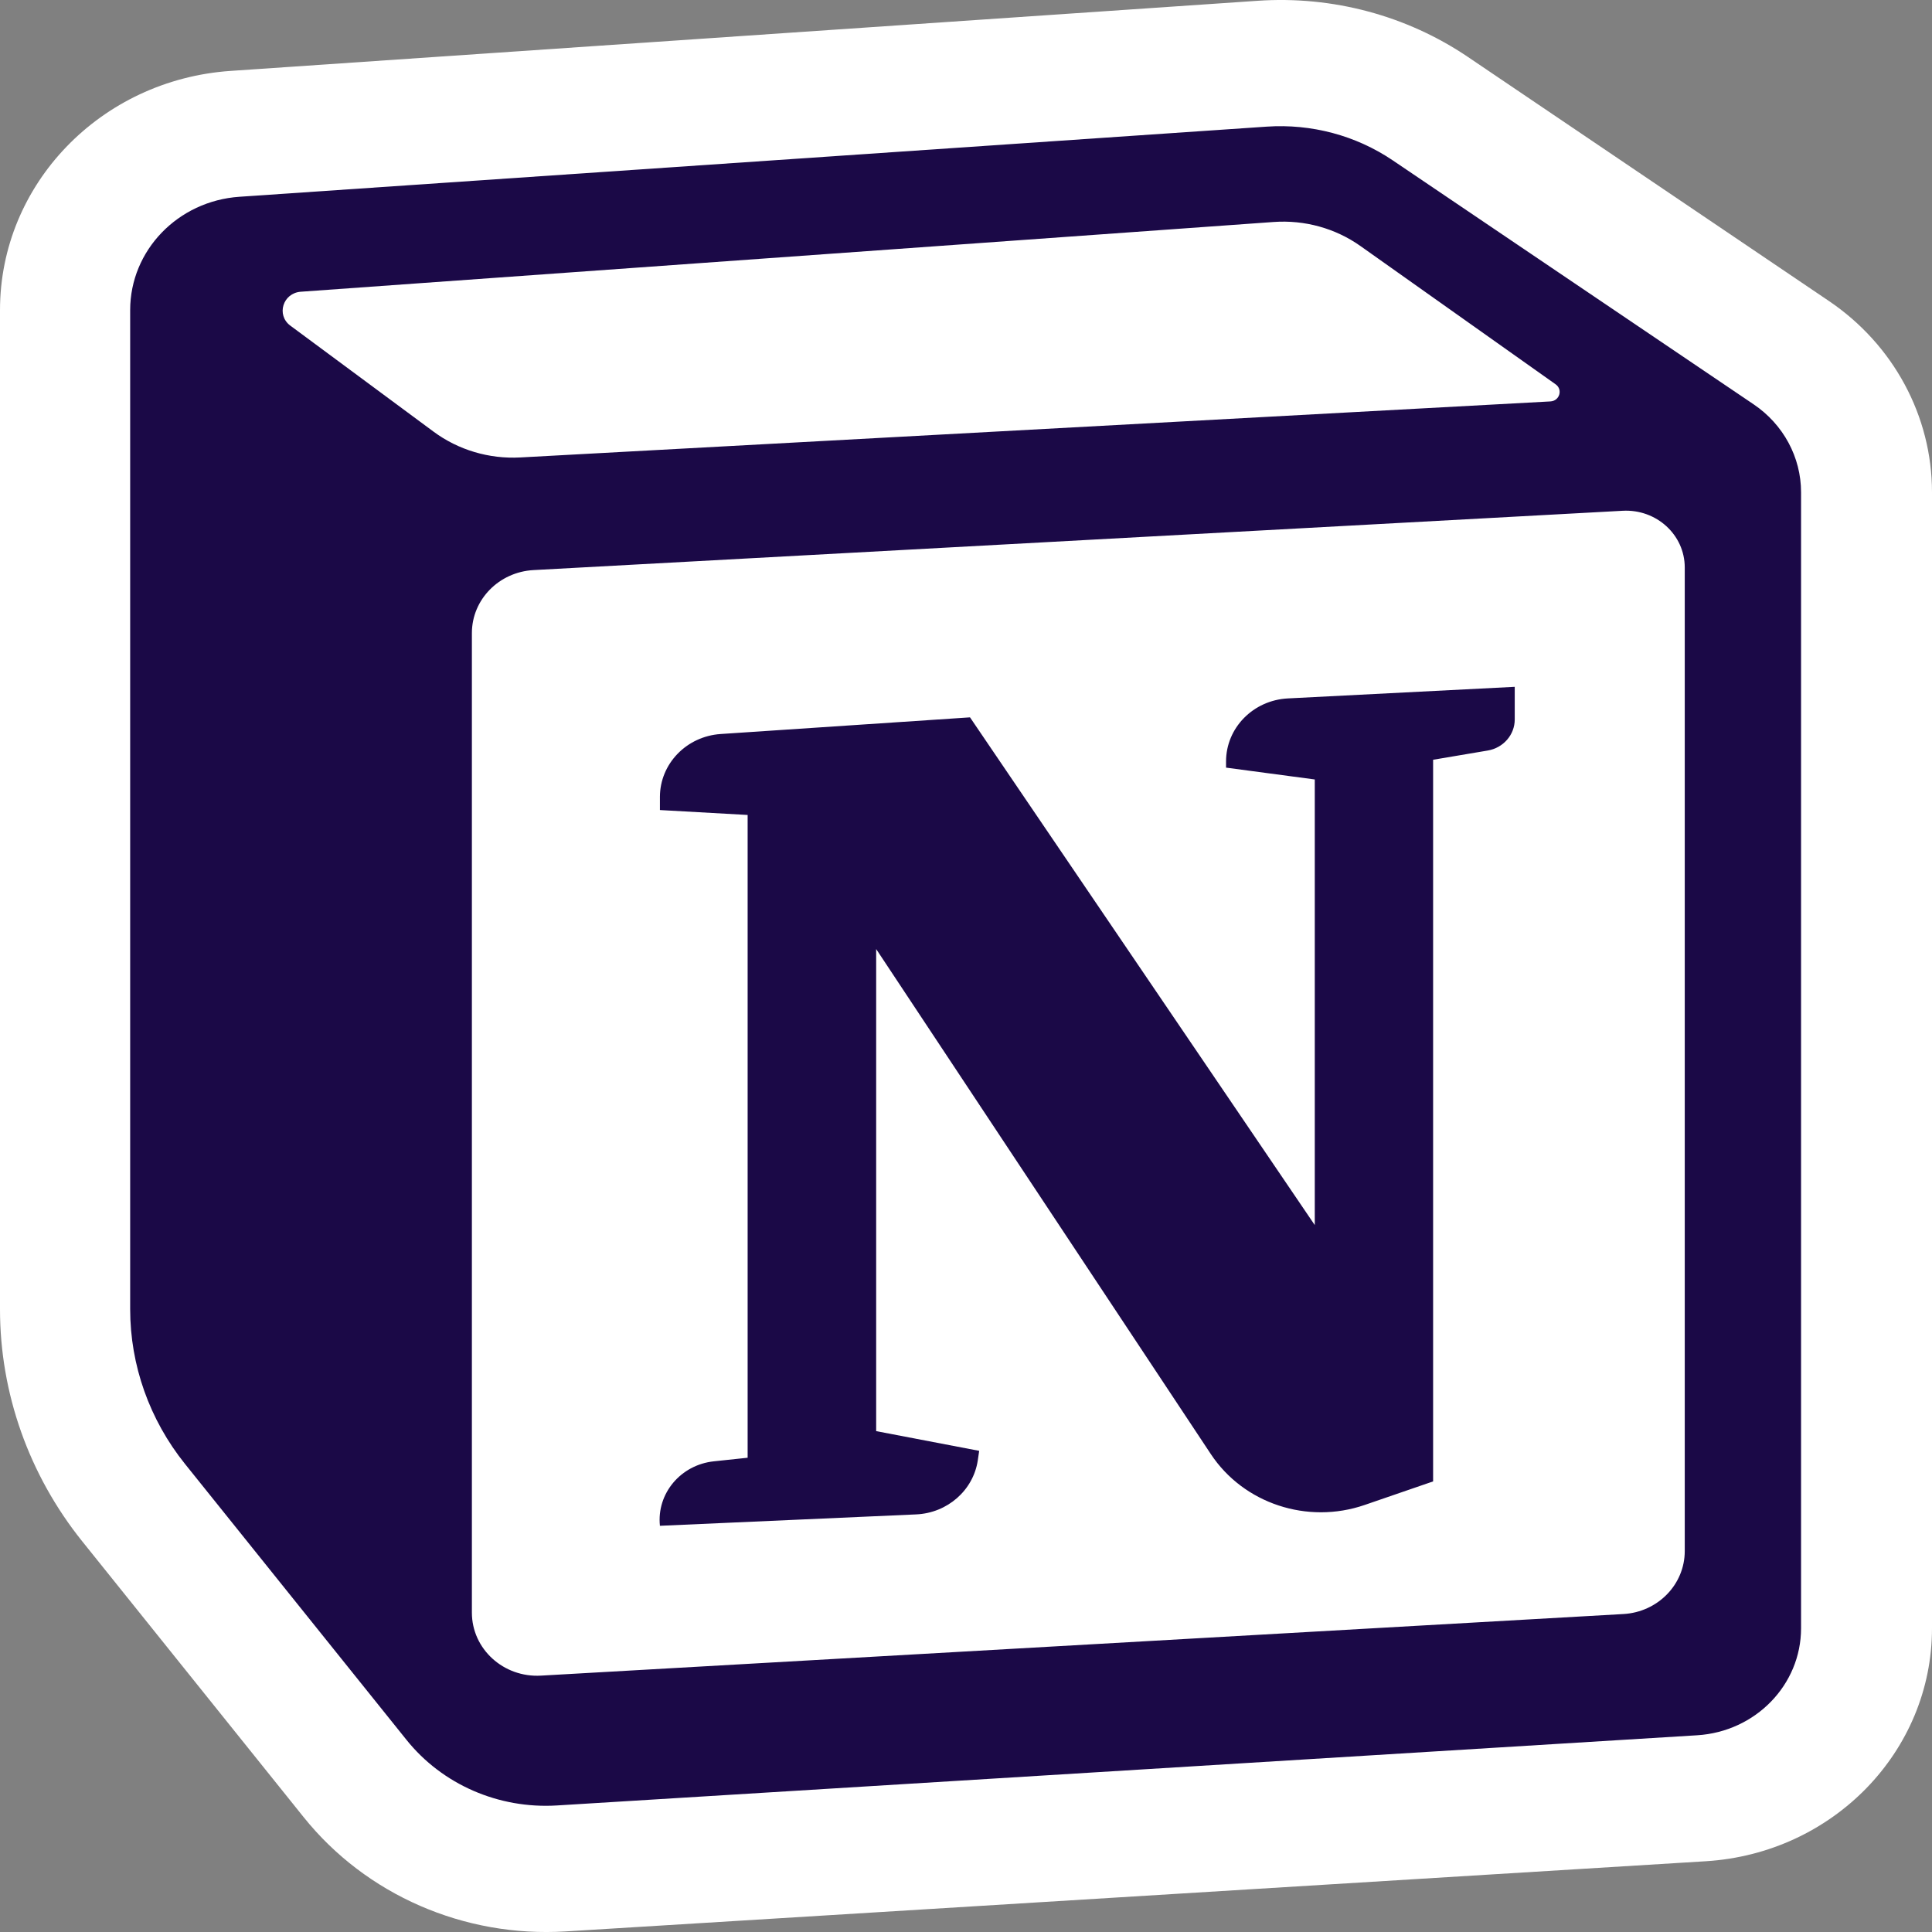
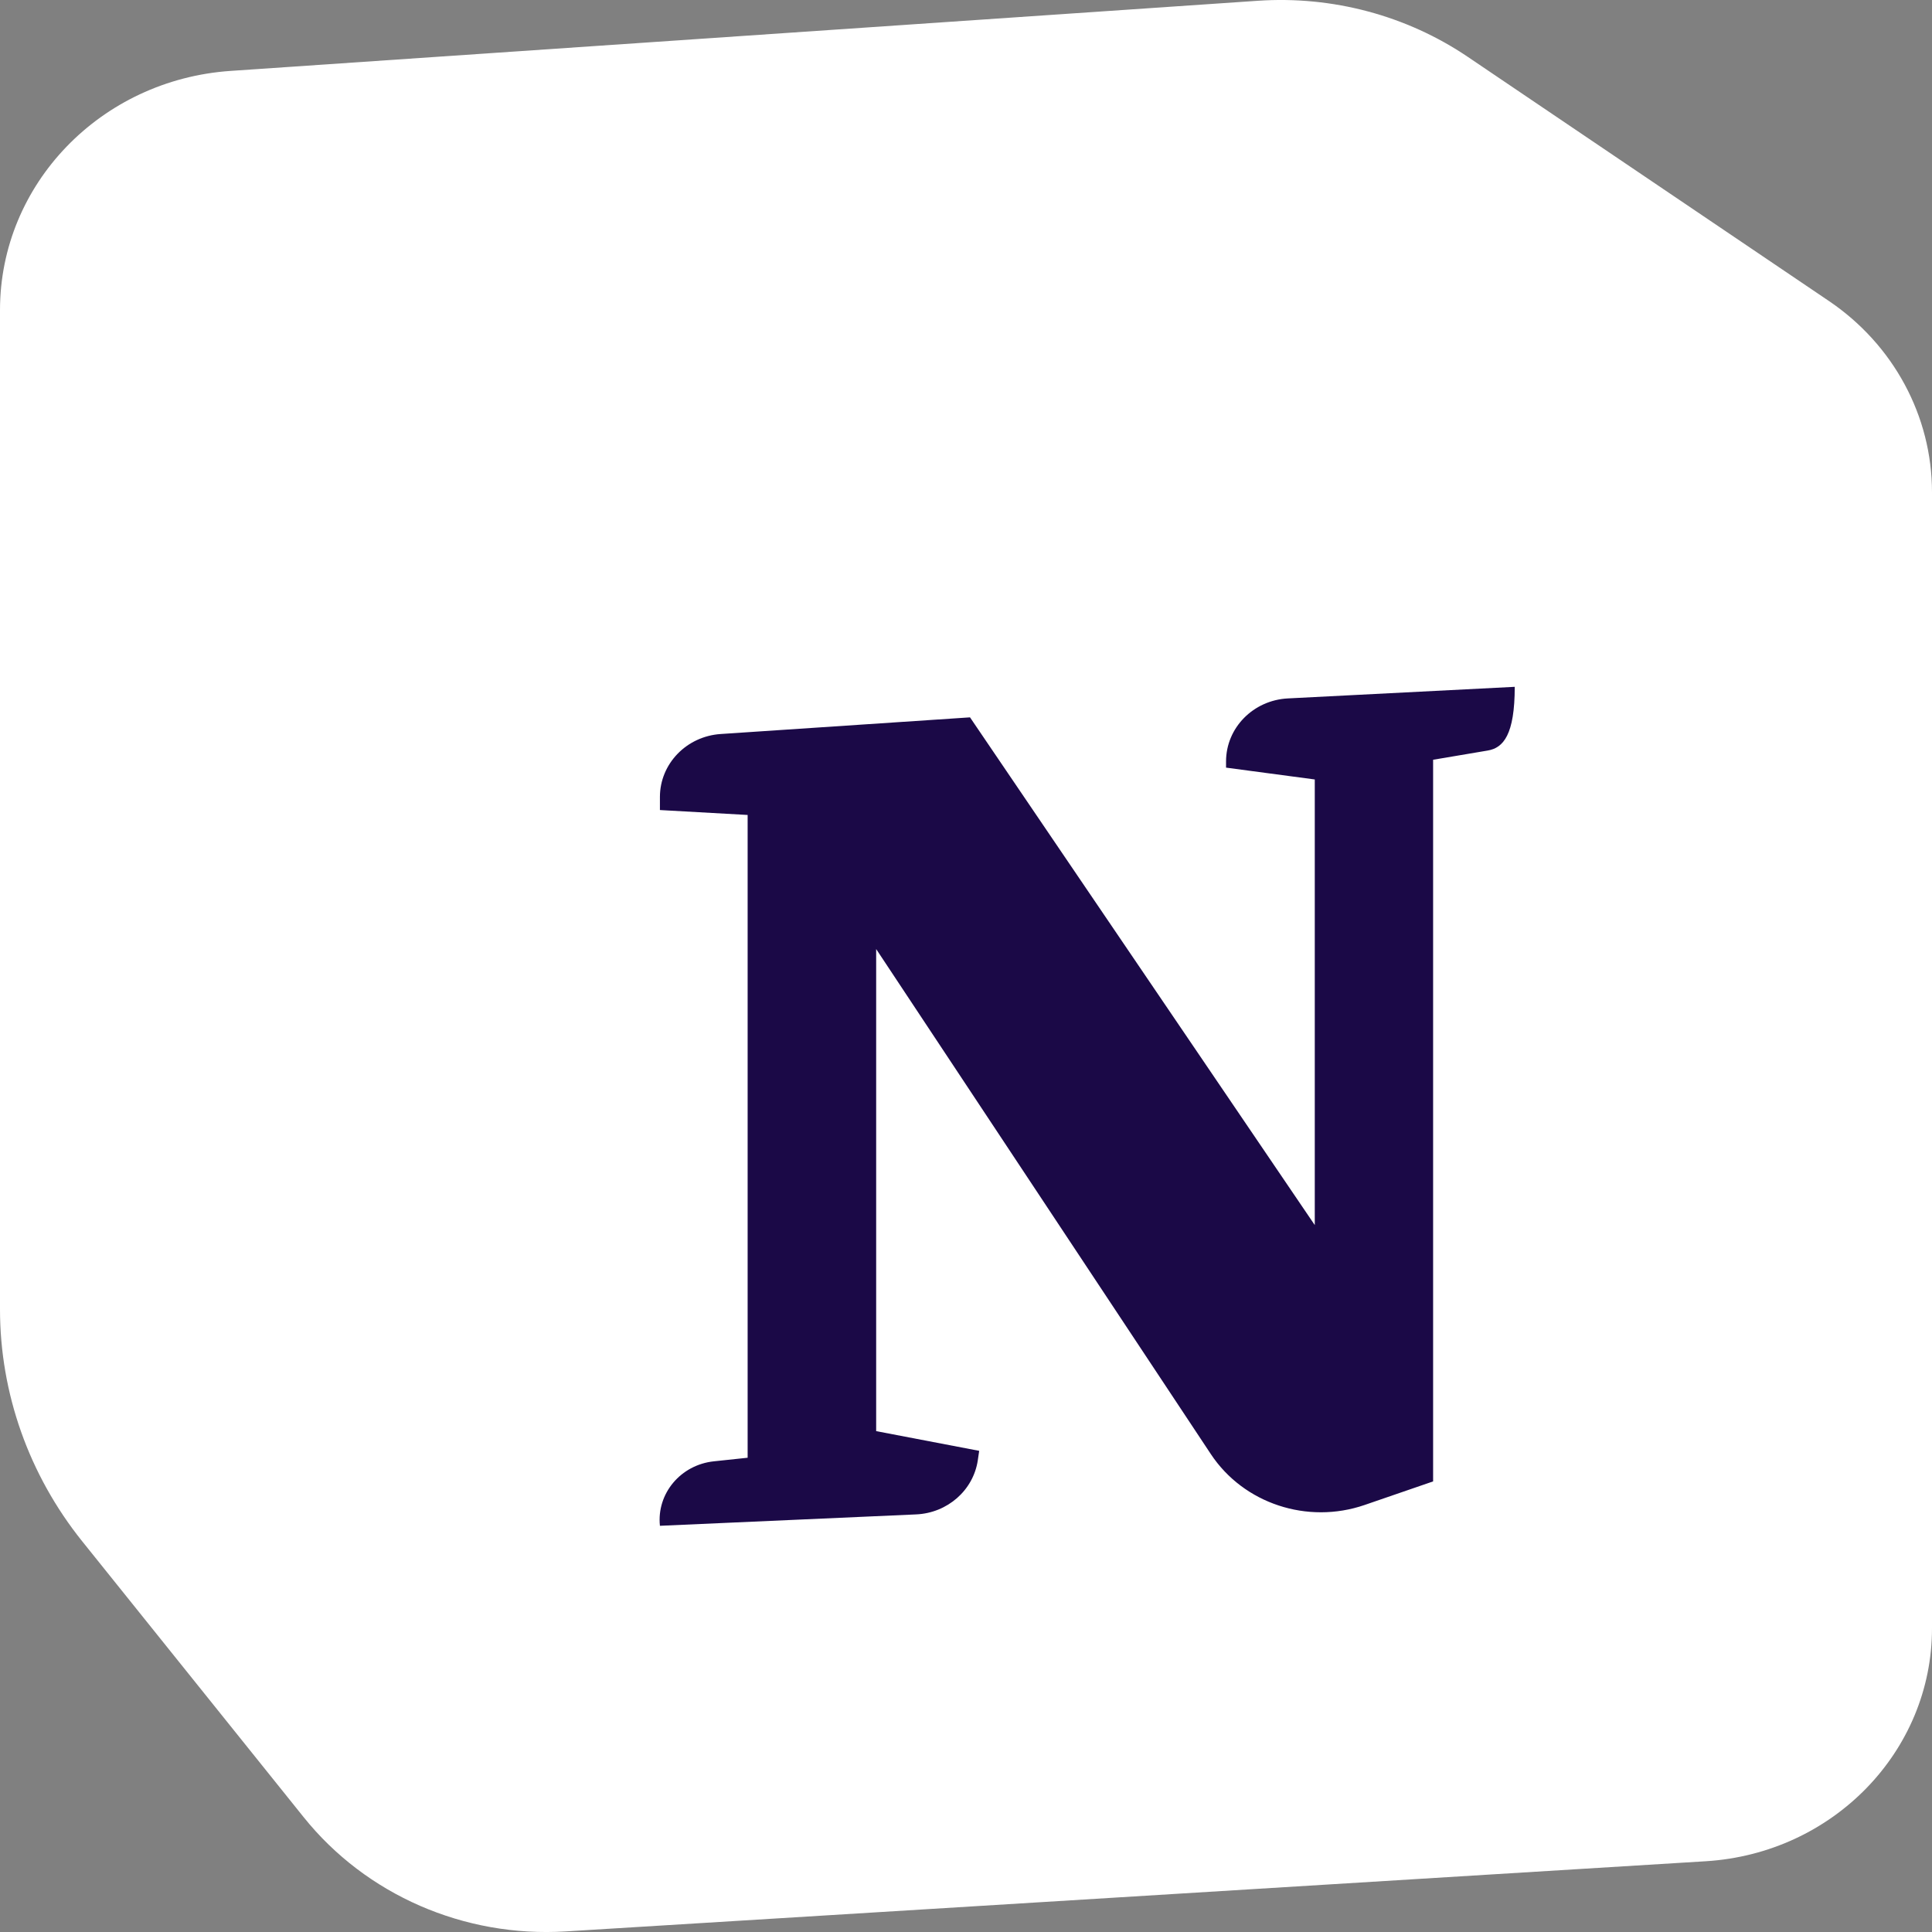
<svg xmlns="http://www.w3.org/2000/svg" width="40" height="40" viewBox="0 0 40 40" fill="none">
  <rect x="0" y="0" width="40" height="40" fill="#808080" stroke="none" />
  <path fill-rule="evenodd" clip-rule="evenodd" d="M6.288 37.624L1.702 31.911C0.599 30.536 0 28.846 0 27.107V6.42C0 3.814 2.085 1.652 4.774 1.468L26.043 0.016C27.588 -0.089 29.124 0.321 30.393 1.18L37.866 6.232C39.203 7.136 40 8.615 40 10.192V33.711C40 36.261 37.95 38.372 35.317 38.535L11.711 39.988C9.61 40.117 7.579 39.232 6.288 37.624Z" fill="white" />
-   <path d="M13.663 16.771V16.5C13.663 15.814 14.213 15.244 14.921 15.197L20.083 14.852L27.221 25.364V16.138L25.384 15.893V15.765C25.384 15.07 25.946 14.497 26.664 14.46L31.361 14.22V14.896C31.361 15.213 31.125 15.484 30.802 15.539L29.671 15.73V30.671L28.253 31.159C27.068 31.566 25.749 31.13 25.07 30.107L18.14 19.649V29.63L20.273 30.038L20.244 30.236C20.15 30.856 19.615 31.325 18.968 31.354L13.663 31.59C13.593 30.923 14.092 30.327 14.781 30.255L15.479 30.181V16.873L13.663 16.771Z" fill="#1B0947" />
-   <path fill-rule="evenodd" clip-rule="evenodd" d="M26.225 2.622L4.957 4.074C3.683 4.161 2.695 5.185 2.695 6.42V27.106C2.695 28.266 3.095 29.393 3.83 30.309L8.416 36.022C9.157 36.946 10.324 37.454 11.531 37.38L35.137 35.927C36.347 35.852 37.289 34.882 37.289 33.711V10.192C37.289 9.467 36.923 8.788 36.308 8.372L28.835 3.32C28.074 2.805 27.152 2.559 26.225 2.622ZM6.011 6.742C5.716 6.523 5.856 6.067 6.228 6.04L26.369 4.596C27.01 4.55 27.648 4.726 28.167 5.094L32.208 7.957C32.361 8.066 32.289 8.301 32.099 8.311L10.771 9.471C10.125 9.506 9.488 9.316 8.975 8.936L6.011 6.742ZM9.77 13.107C9.77 12.414 10.33 11.842 11.046 11.803L33.596 10.575C34.294 10.537 34.881 11.073 34.881 11.749V32.113C34.881 32.805 34.323 33.377 33.609 33.417L11.201 34.692C10.425 34.737 9.77 34.14 9.77 33.388V13.107Z" fill="#1B0947" />
+   <path d="M13.663 16.771V16.5C13.663 15.814 14.213 15.244 14.921 15.197L20.083 14.852L27.221 25.364V16.138L25.384 15.893V15.765C25.384 15.07 25.946 14.497 26.664 14.46L31.361 14.22C31.361 15.213 31.125 15.484 30.802 15.539L29.671 15.73V30.671L28.253 31.159C27.068 31.566 25.749 31.13 25.07 30.107L18.14 19.649V29.63L20.273 30.038L20.244 30.236C20.15 30.856 19.615 31.325 18.968 31.354L13.663 31.59C13.593 30.923 14.092 30.327 14.781 30.255L15.479 30.181V16.873L13.663 16.771Z" fill="#1B0947" />
</svg>